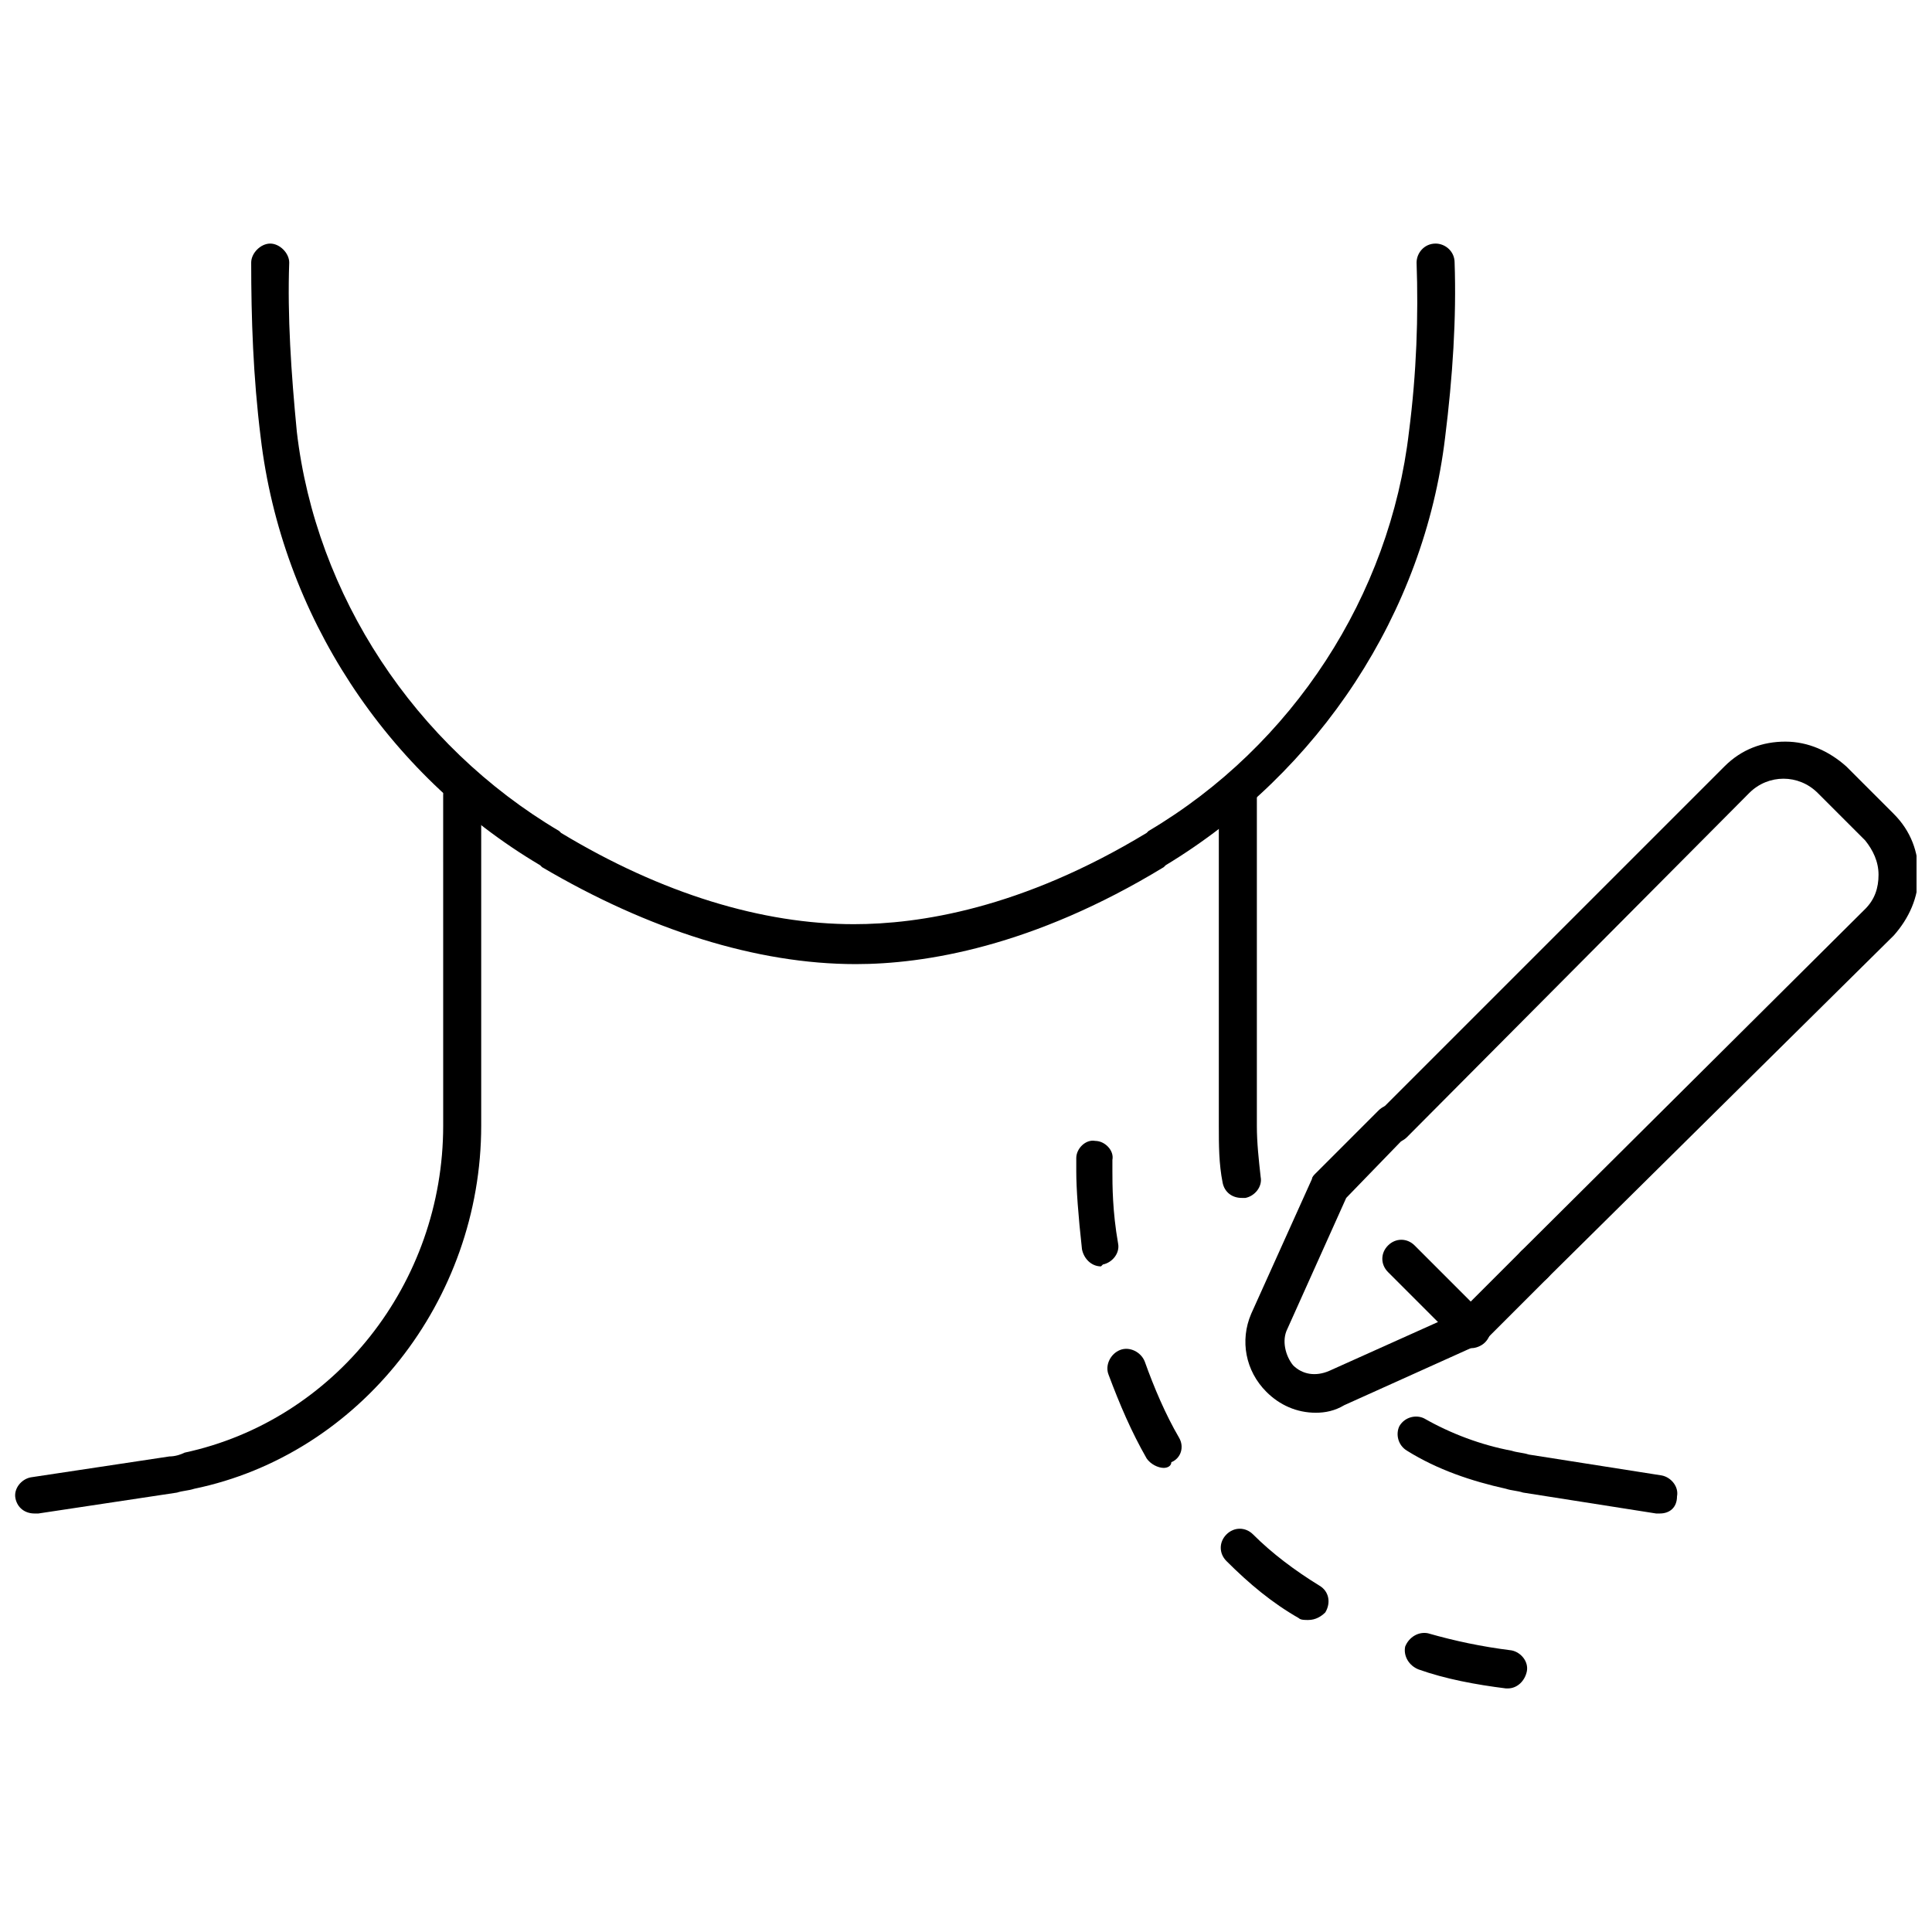
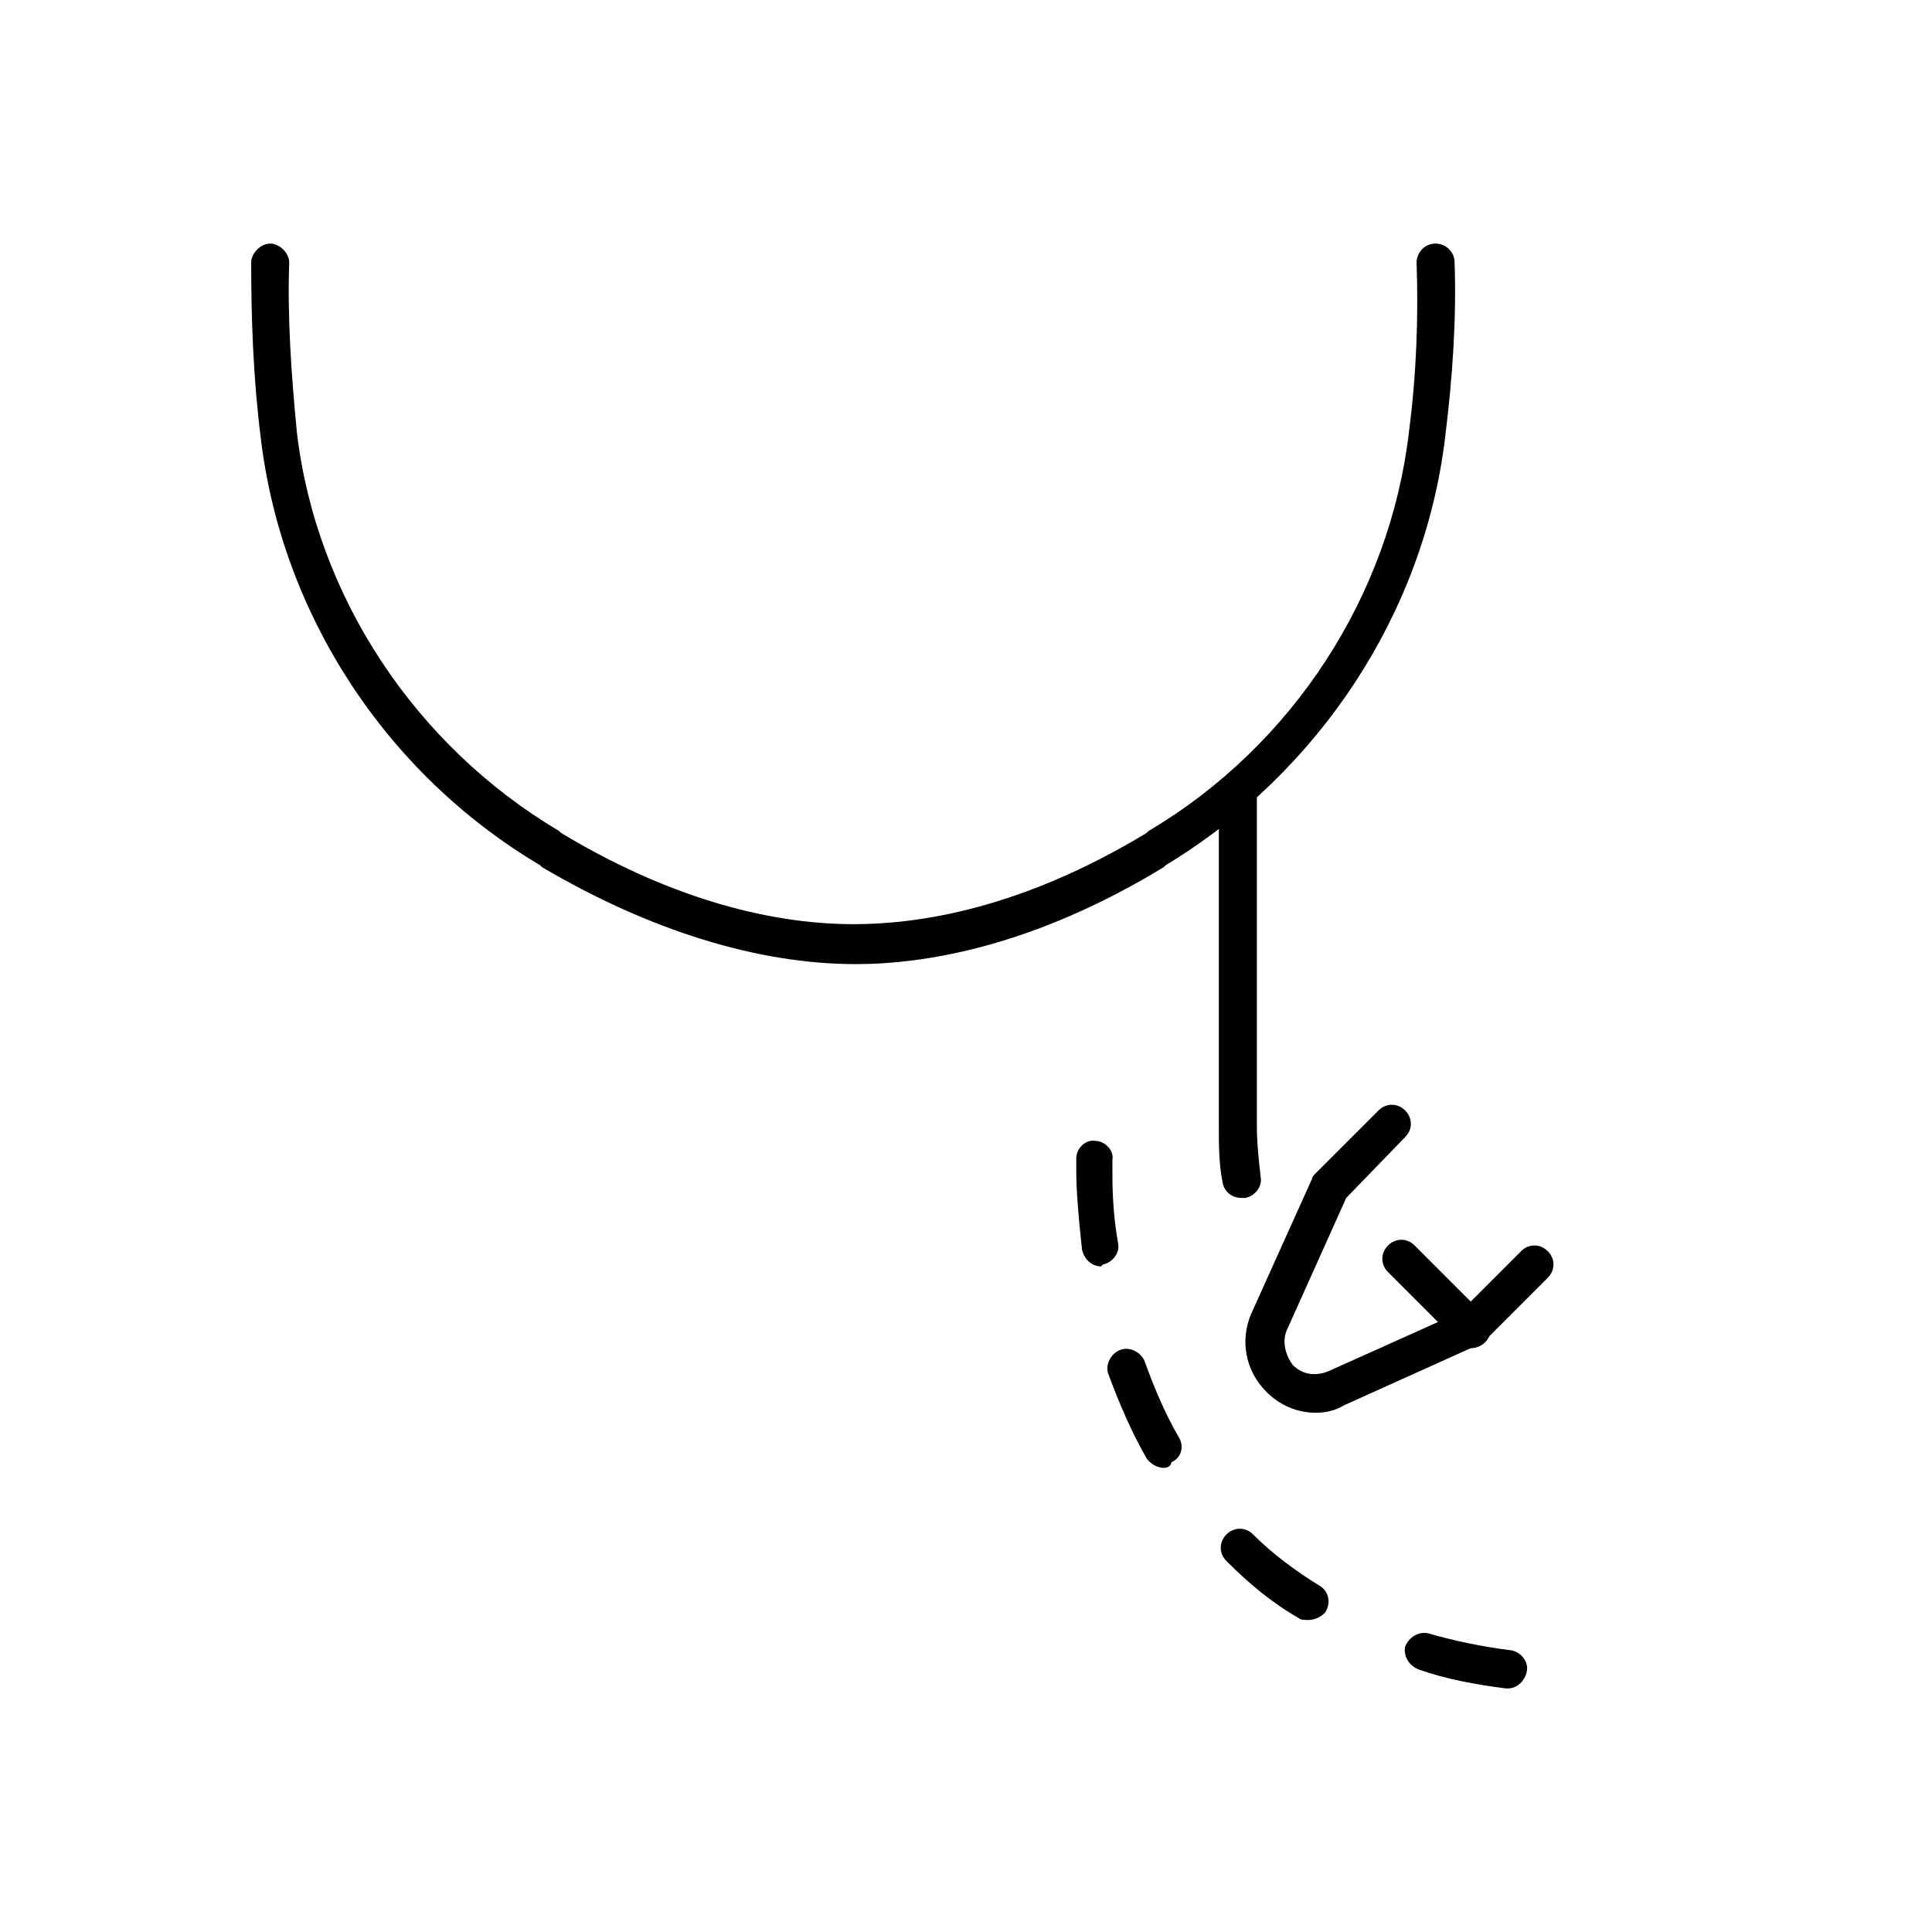
<svg xmlns="http://www.w3.org/2000/svg" width="800px" height="800px" version="1.1" viewBox="144 144 512 512">
  <defs>
    <clipPath id="b">
-       <path d="m508 340h143.9v145h-143.9z" />
-     </clipPath>
+       </clipPath>
    <clipPath id="a">
      <path d="m148.09 349h123.91v197h-123.91z" />
    </clipPath>
  </defs>
  <g clip-path="url(#b)">
    <path d="m550.64 484.13c-1.512 0-2.519-0.504-3.527-1.512-2.016-2.016-2.016-5.039 0-7.055l91.191-90.684c2.519-2.519 3.527-5.543 3.527-9.07s-1.512-6.551-3.527-9.07l-12.594-12.594c-5.039-5.039-13.098-5.039-18.137 0l-90.688 91.191c-2.016 2.016-5.039 2.016-7.055 0s-2.016-5.039 0-7.055l91.191-91.191c4.535-4.535 10.078-6.551 16.121-6.551 6.047 0 11.586 2.519 16.121 6.551l12.594 12.594c4.535 4.535 6.551 10.078 6.551 16.121 0 6.047-2.519 11.586-6.551 16.121l-91.691 90.695c-1.008 1.008-2.016 1.508-3.527 1.508z" />
  </g>
  <path d="m492.7 518.39c-5.039 0-9.574-2.016-13.098-5.543-5.543-5.543-7.055-13.602-4.031-20.656l16.121-35.77c0-0.504 0.504-1.008 1.008-1.512l16.625-16.625c2.016-2.016 5.039-2.016 7.055 0 2.016 2.016 2.016 5.039 0 7.055l-15.617 16.121-15.617 34.762c-1.512 3.023-0.504 7.055 1.512 9.574 2.519 2.519 6.047 3.023 9.574 1.512l34.762-15.617 16.121-16.121c2.016-2.016 5.039-2.016 7.055 0s2.016 5.039 0 7.055l-16.625 16.625c-0.504 0.504-1.008 1.008-1.512 1.008l-35.77 16.121c-2.523 1.508-5.043 2.012-7.562 2.012z" />
  <path d="m534.01 501.27c-1.512 0-2.519-0.504-3.527-1.512l-18.641-18.641c-2.016-2.016-2.016-5.039 0-7.055s5.039-2.016 7.055 0l18.641 18.641c2.016 2.016 2.016 5.039 0 7.055-1.008 1.008-2.519 1.512-3.527 1.512z" />
-   <path d="m370.78 399.5c-26.199 0-54.914-9.07-83.129-25.695l-0.504-0.504c-40.809-24.184-68.516-66.504-74.059-113.36-2.016-16.121-2.519-31.738-2.519-46.352 0-2.519 2.519-5.039 5.039-5.039s5.039 2.519 5.039 5.039c-0.504 14.105 0.504 29.223 2.016 44.84 5.039 43.328 31.234 83.129 69.527 105.8l0.504 0.504c26.703 16.121 53.402 24.184 77.586 24.184 17.129 0 44.336-4.031 77.586-24.184l0.504-0.504c38.289-22.672 63.984-62.473 69.023-105.8 2.016-15.617 2.519-30.73 2.016-44.84 0-2.519 2.016-5.039 5.039-5.039 2.519 0 5.039 2.016 5.039 5.039 0.504 14.609-0.504 30.23-2.519 46.352-5.543 46.352-33.25 88.672-74.059 113.36l-0.504 0.504c-34.77 21.16-63.488 25.695-81.625 25.695z" />
-   <path d="m583.89 545.09h-1.008l-35.266-5.543c-1.512-0.504-3.023-0.504-4.535-1.008-9.07-2.016-18.137-5.039-26.199-10.078-2.519-1.512-3.023-4.535-2.016-6.551 1.512-2.519 4.535-3.023 6.551-2.016 7.055 4.031 15.113 7.055 23.176 8.566 1.512 0.504 3.023 0.504 4.535 1.008l35.266 5.543c2.519 0.504 4.535 3.023 4.031 5.543-0.004 3.027-2.019 4.535-4.535 4.535z" />
+   <path d="m370.78 399.5c-26.199 0-54.914-9.07-83.129-25.695l-0.504-0.504c-40.809-24.184-68.516-66.504-74.059-113.36-2.016-16.121-2.519-31.738-2.519-46.352 0-2.519 2.519-5.039 5.039-5.039s5.039 2.519 5.039 5.039c-0.504 14.105 0.504 29.223 2.016 44.84 5.039 43.328 31.234 83.129 69.527 105.8l0.504 0.504c26.703 16.121 53.402 24.184 77.586 24.184 17.129 0 44.336-4.031 77.586-24.184l0.504-0.504c38.289-22.672 63.984-62.473 69.023-105.8 2.016-15.617 2.519-30.73 2.016-44.84 0-2.519 2.016-5.039 5.039-5.039 2.519 0 5.039 2.016 5.039 5.039 0.504 14.609-0.504 30.23-2.519 46.352-5.543 46.352-33.25 88.672-74.059 113.36l-0.504 0.504c-34.77 21.16-63.488 25.695-81.625 25.695" />
  <path d="m473.05 461.46c-2.519 0-4.535-1.512-5.039-4.031-1.008-5.039-1.008-10.078-1.008-15.113v-87.664c0-2.519 2.016-5.039 5.039-5.039 2.519 0 5.039 2.016 5.039 5.039v87.664c0 4.535 0.504 9.07 1.008 13.602 0.504 2.519-1.512 5.039-4.031 5.543h-1.008z" />
  <g clip-path="url(#a)">
-     <path d="m153.13 545.09c-2.519 0-4.535-1.512-5.039-4.031s1.512-5.039 4.031-5.543l36.777-5.543c1.512 0 3.023-0.504 4.031-1.008 39.801-8.566 68.52-44.84 68.52-86.656l-0.004-87.656c0-2.519 2.016-5.039 5.039-5.039 2.519 0 5.039 2.016 5.039 5.039v87.664c0 46.352-32.242 87.16-76.074 96.227-1.512 0.504-3.023 0.504-4.535 1.008l-36.777 5.543c-0.504-0.004-1.008-0.004-1.008-0.004z" />
-   </g>
+     </g>
  <path d="m543.59 591.45h-0.504c-8.062-1.008-16.121-2.519-23.176-5.039-2.519-1.008-4.031-3.527-3.527-6.047 1.008-2.519 3.527-4.031 6.047-3.527 7.055 2.016 14.105 3.527 22.168 4.535 2.519 0.504 4.535 3.023 4.031 5.543-0.508 2.519-2.523 4.535-5.039 4.535zm-52.902-18.137c-1.008 0-2.016 0-2.519-0.504-7.055-4.031-13.098-9.07-19.145-15.113-2.016-2.016-2.016-5.039 0-7.055s5.039-2.016 7.055 0c5.039 5.039 11.082 9.574 17.633 13.602 2.519 1.512 3.023 4.535 1.512 7.055-1.008 1.008-2.519 2.016-4.535 2.016zm-38.289-40.305c-1.512 0-3.527-1.008-4.535-2.519-4.031-7.055-7.055-14.105-10.078-22.168-1.008-2.519 0.504-5.543 3.023-6.551 2.519-1.008 5.543 0.504 6.551 3.023 2.519 7.055 5.543 14.105 9.07 20.152 1.512 2.519 0.504 5.543-2.016 6.551 0 1.008-1.008 1.512-2.016 1.512zm-16.625-53.402c-2.519 0-4.535-2.016-5.039-4.535-1.008-9.07-1.512-16.121-1.512-20.656v-3.527c0-2.519 2.519-5.039 5.039-4.535 2.519 0 5.039 2.519 4.535 5.039v3.023c0 3.527 0 10.578 1.512 19.145 0.504 2.519-1.512 5.039-4.031 5.543l-0.504 0.504z" />
</svg>